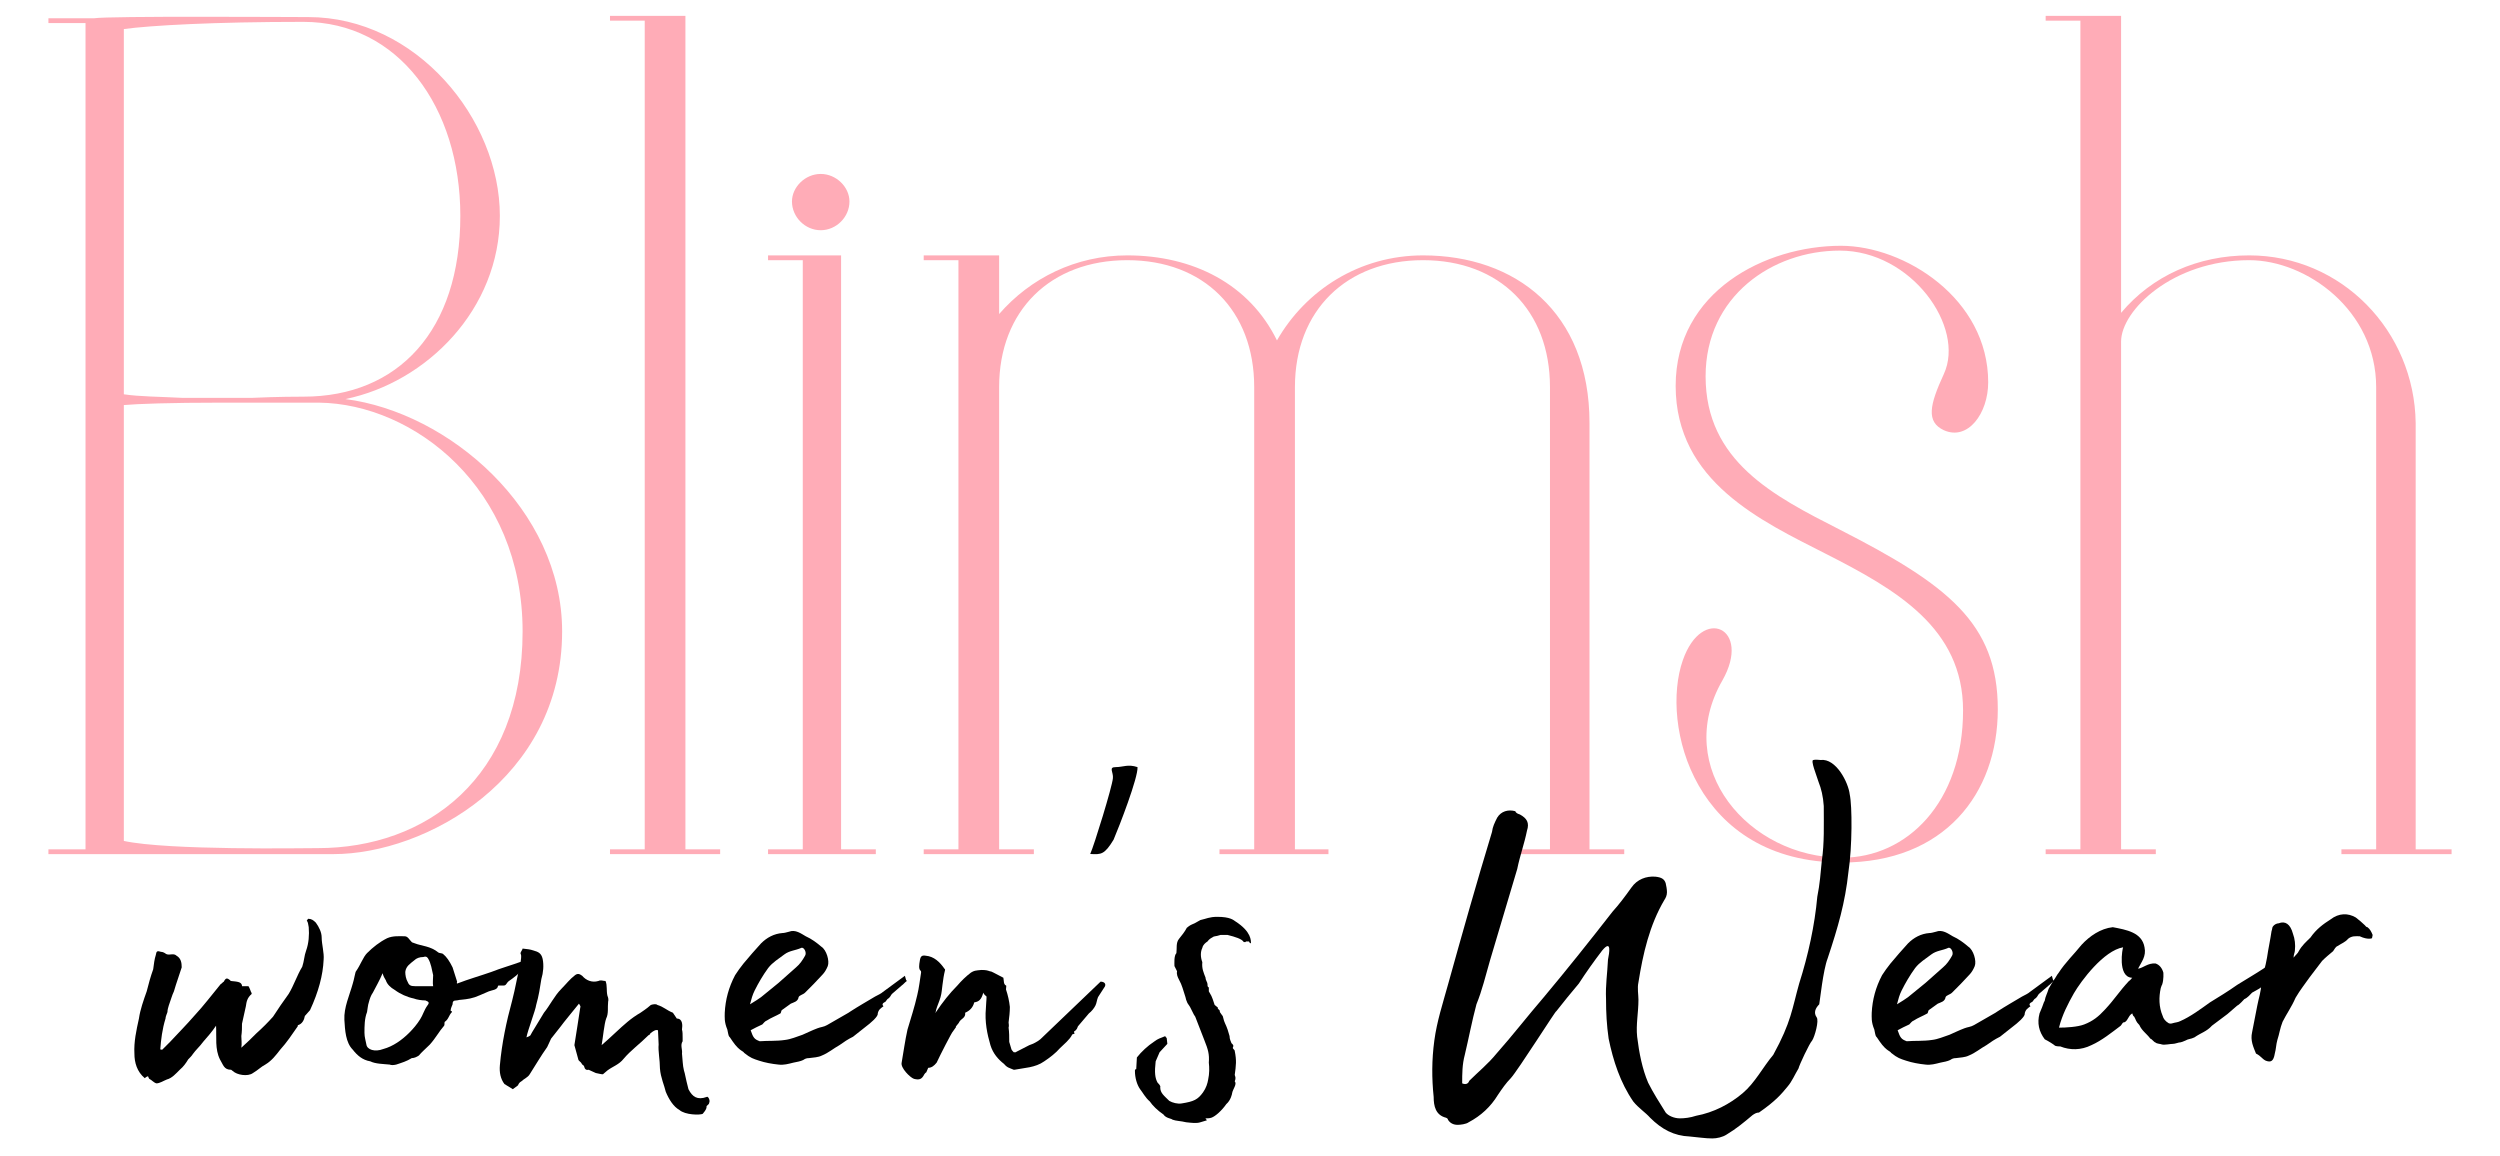
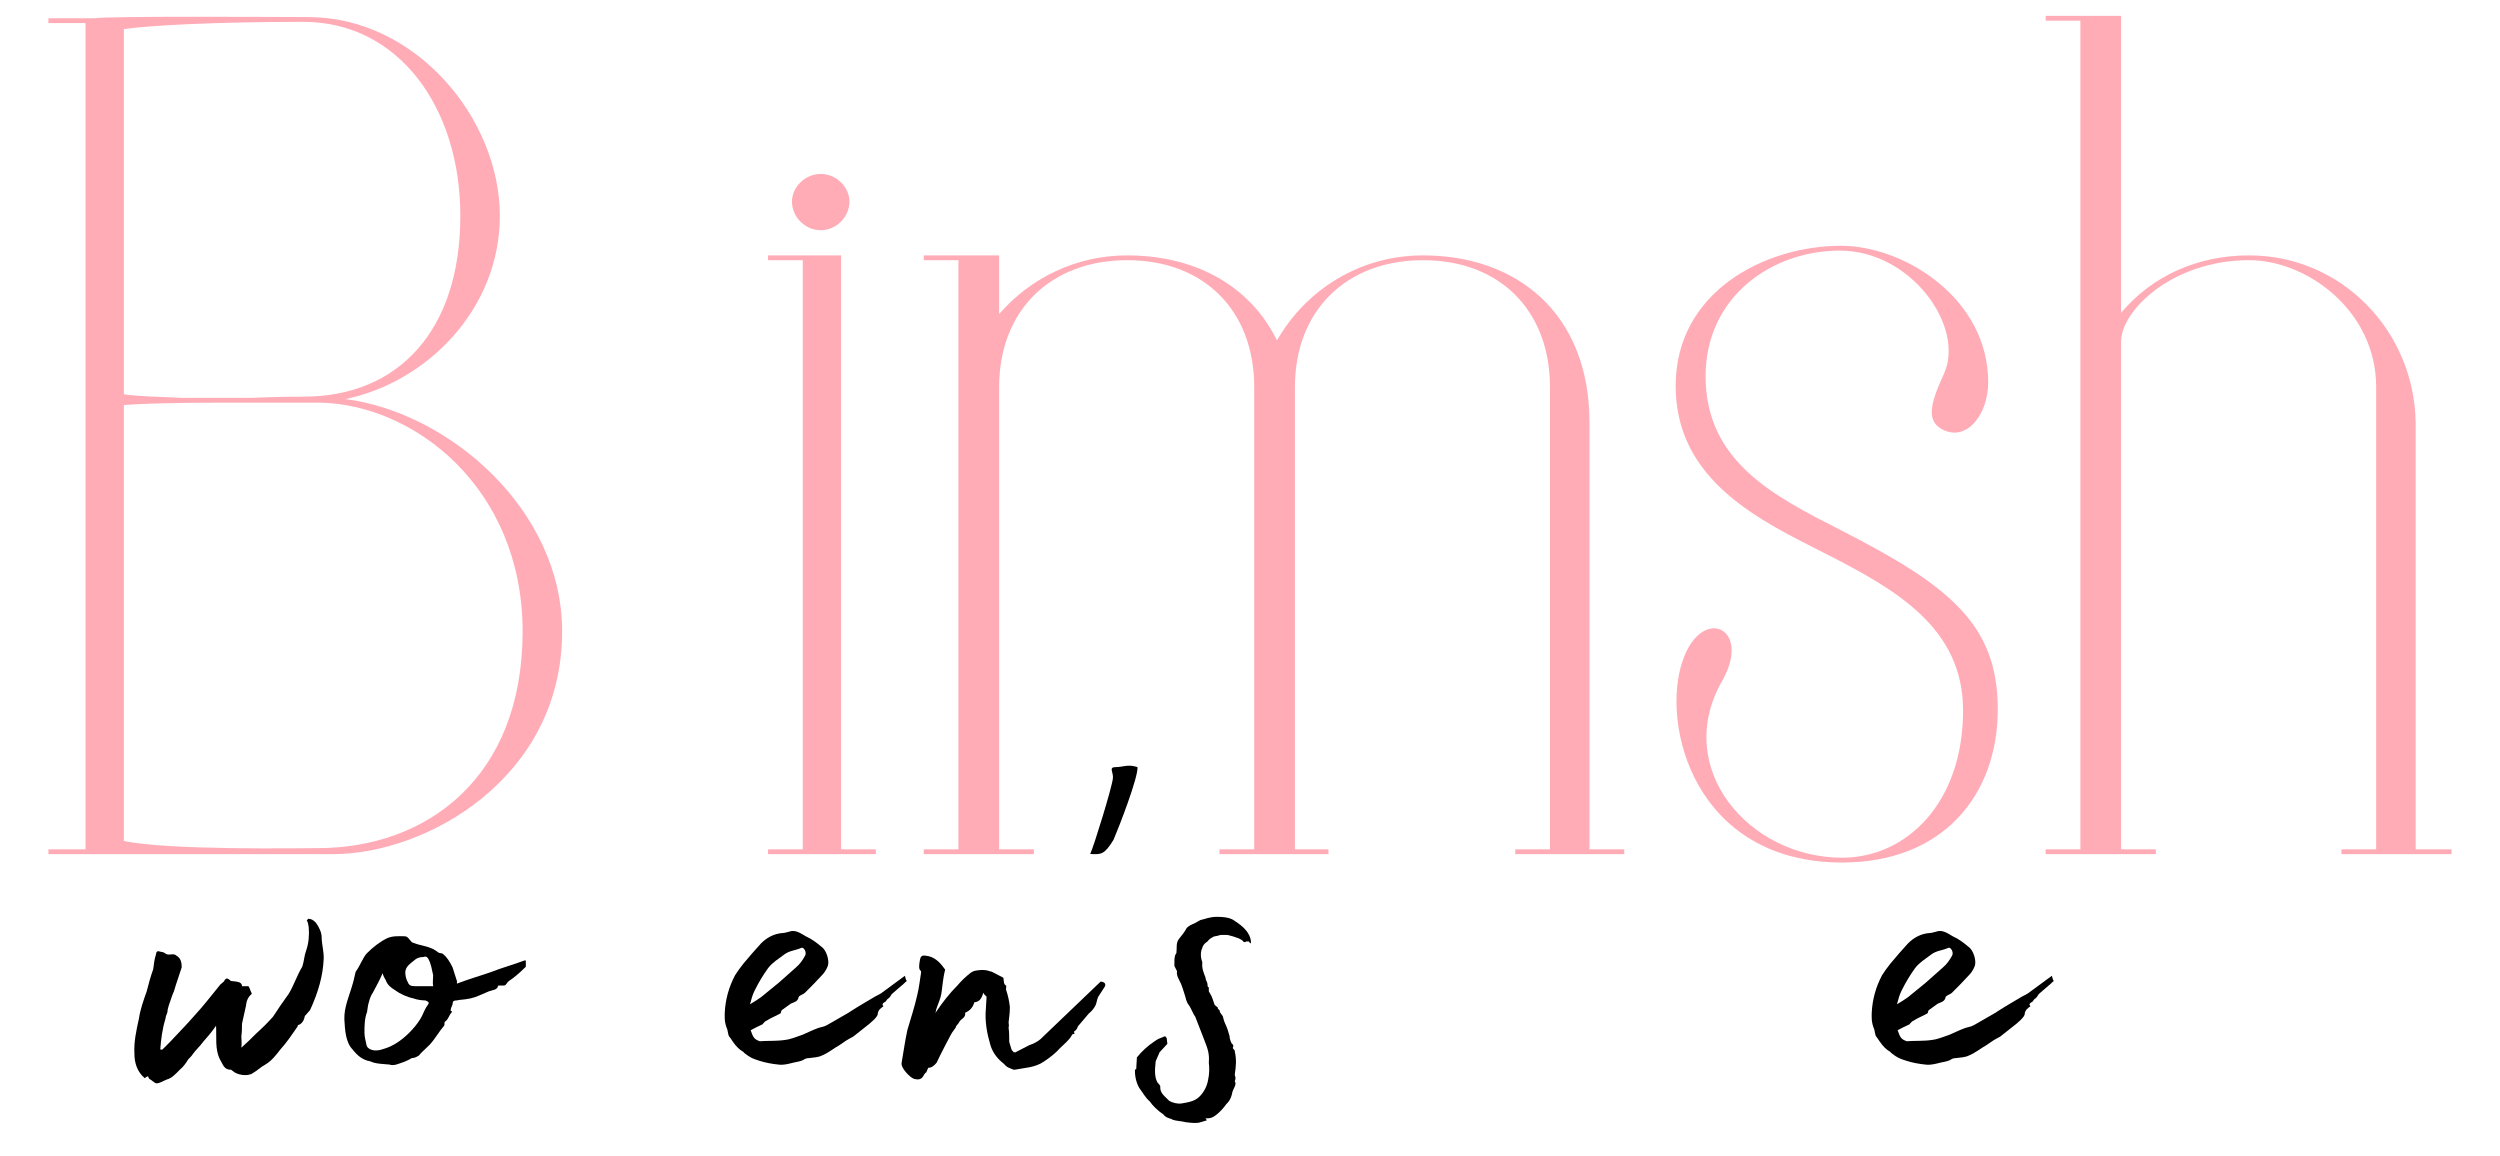
<svg xmlns="http://www.w3.org/2000/svg" width="400" zoomAndPan="magnify" viewBox="0 0 300 138.75" height="185" preserveAspectRatio="xMidYMid meet" version="1.0">
  <defs>
    <g />
  </defs>
  <g fill="#ffacb7" fill-opacity="1">
    <g transform="translate(2.935, 102.494)">
      <g>
        <path d="M 38.512 -54.605 C 48.281 -56.617 57.047 -65.383 57.047 -76.59 C 57.047 -88.23 46.988 -100.445 34.055 -100.445 C 31.613 -100.445 10.203 -100.59 8.336 -100.301 L 2.875 -100.301 L 2.875 -99.727 L 7.328 -99.727 L 7.328 -0.574 L 2.875 -0.574 L 2.875 0 L 37.074 0 C 48.141 0 64.52 -9.055 64.52 -26.727 C 64.52 -41.387 50.867 -53.023 38.512 -54.605 Z M 33.48 -99.871 C 44.832 -99.871 52.305 -89.668 52.305 -76.59 C 52.305 -62.797 44.832 -54.895 33.48 -54.895 C 32.906 -54.895 30.465 -54.895 27.301 -54.75 L 18.969 -54.75 C 16.238 -54.895 13.797 -54.895 11.926 -55.18 L 11.926 -99.008 C 15.09 -99.438 22.703 -99.871 33.48 -99.871 Z M 35.207 -0.719 C 33.48 -0.719 17.242 -0.43 11.926 -1.582 L 11.926 -53.887 C 13.508 -54.031 17.531 -54.176 23.566 -54.176 L 35.352 -54.176 C 46.703 -54.031 59.777 -43.973 59.777 -26.727 C 59.777 -9.055 48.141 -0.719 35.207 -0.719 Z M 35.207 -0.719 " />
      </g>
    </g>
  </g>
  <g fill="#ffacb7" fill-opacity="1">
    <g transform="translate(70.324, 102.494)">
      <g>
-         <path d="M 11.926 -0.574 L 11.926 -100.59 L 2.875 -100.59 L 2.875 -100.016 L 7.043 -100.016 L 7.043 -0.574 L 2.875 -0.574 L 2.875 0 L 16.094 0 L 16.094 -0.574 Z M 11.926 -0.574 " />
-       </g>
+         </g>
    </g>
  </g>
  <g fill="#ffacb7" fill-opacity="1">
    <g transform="translate(89.29, 102.494)">
      <g>
        <path d="M 9.195 -74.867 C 11.066 -74.867 12.645 -76.449 12.645 -78.316 C 12.645 -80.039 11.066 -81.621 9.195 -81.621 C 7.328 -81.621 5.746 -80.039 5.746 -78.316 C 5.746 -76.449 7.328 -74.867 9.195 -74.867 Z M 11.641 -0.574 L 11.641 -71.848 L 2.875 -71.848 L 2.875 -71.273 L 7.043 -71.273 L 7.043 -0.574 L 2.875 -0.574 L 2.875 0 L 15.809 0 L 15.809 -0.574 Z M 11.641 -0.574 " />
      </g>
    </g>
  </g>
  <g fill="#ffacb7" fill-opacity="1">
    <g transform="translate(107.97, 102.494)">
      <g>
        <path d="M 86.938 -0.574 L 82.77 -0.574 L 82.77 -51.73 C 82.77 -65.094 73.859 -71.848 62.797 -71.848 C 55.18 -71.848 48.715 -67.684 45.266 -61.645 C 41.961 -68.398 35.207 -71.848 27.301 -71.848 C 21.125 -71.848 15.664 -69.117 11.926 -64.809 L 11.926 -71.848 L 2.875 -71.848 L 2.875 -71.273 L 7.043 -71.273 L 7.043 -0.574 L 2.875 -0.574 L 2.875 0 L 16.094 0 L 16.094 -0.574 L 11.926 -0.574 L 11.926 -56.043 C 11.926 -65.238 18.105 -71.273 27.301 -71.273 C 36.5 -71.273 42.535 -65.238 42.535 -56.043 L 42.535 -0.574 L 38.367 -0.574 L 38.367 0 L 51.445 0 L 51.445 -0.574 L 47.422 -0.574 L 47.422 -56.043 C 47.422 -65.238 53.598 -71.273 62.797 -71.273 C 71.992 -71.273 78.027 -65.238 78.027 -56.043 L 78.027 -0.574 L 73.859 -0.574 L 73.859 0 L 86.938 0 Z M 86.938 -0.574 " />
      </g>
    </g>
  </g>
  <g fill="#ffacb7" fill-opacity="1">
    <g transform="translate(197.774, 102.494)">
      <g>
        <path d="M 35.492 -50.867 C 38.367 -49.574 40.809 -52.879 40.809 -56.617 C 40.809 -66.676 30.75 -73 23.137 -73 C 14.082 -73 3.305 -67.539 3.305 -56.188 C 3.305 -44.691 13.652 -39.949 21.266 -36.066 C 29.746 -31.758 37.793 -27.16 37.793 -17.242 C 37.793 -6.18 31.039 0.43 23.277 0.43 C 12.07 0.43 2.875 -10.348 8.91 -20.836 C 12.5 -27.16 6.465 -29.891 4.168 -23.277 C 1.438 -15.52 5.605 1.008 23.277 1.008 C 35.492 1.008 41.961 -7.184 41.961 -17.387 C 41.961 -27.734 35.926 -32.332 22.992 -38.941 C 15.09 -42.965 6.898 -47.133 6.898 -57.336 C 6.898 -66.965 14.945 -72.422 22.992 -72.422 C 31.613 -72.422 38.078 -63.227 35.492 -57.621 C 33.77 -53.887 33.34 -51.875 35.492 -50.867 Z M 35.492 -50.867 " />
      </g>
    </g>
  </g>
  <g fill="#ffacb7" fill-opacity="1">
    <g transform="translate(242.604, 102.494)">
      <g>
        <path d="M 51.586 -0.574 L 47.277 -0.574 L 47.277 -51.73 C 47.133 -62.797 38.367 -71.848 27.301 -71.848 C 21.125 -71.848 15.664 -69.406 11.926 -64.953 L 11.926 -100.59 L 2.875 -100.59 L 2.875 -100.016 L 7.043 -100.016 L 7.043 -0.574 L 2.875 -0.574 L 2.875 0 L 16.094 0 L 16.094 -0.574 L 11.926 -0.574 L 11.926 -61.504 C 11.926 -65.238 18.105 -71.273 27.301 -71.273 C 34.199 -71.273 42.535 -65.238 42.535 -56.043 L 42.535 -0.574 L 38.367 -0.574 L 38.367 0 L 51.586 0 Z M 51.586 -0.574 " />
      </g>
    </g>
  </g>
  <g fill="#000000" fill-opacity="1">
    <g transform="translate(14.574, 125.883)">
      <g>
        <path d="M 4.199 4.121 C 4.59 4.121 5.055 3.809 5.445 3.656 C 6.066 3.5 6.531 2.953 7 2.488 C 7.465 2.098 7.777 1.633 8.008 1.246 C 8.164 1.09 8.477 0.777 8.555 0.621 C 8.941 0.078 9.41 -0.312 9.797 -0.855 C 10.344 -1.477 10.887 -2.098 11.352 -2.801 C 11.43 -1.398 11.199 0 11.82 1.246 C 12.207 1.867 12.285 2.488 13.141 2.488 C 13.219 2.488 13.219 2.566 13.375 2.645 C 13.84 3.109 15.164 3.344 15.785 2.879 C 16.332 2.566 16.797 2.098 17.262 1.867 C 18.039 1.398 18.508 0.777 19.051 0.078 C 19.828 -0.777 20.453 -1.711 21.152 -2.723 C 21.152 -2.801 21.152 -2.879 21.23 -2.879 C 21.695 -3.031 21.93 -3.5 22.008 -3.965 L 22.629 -4.664 C 23.641 -6.844 24.184 -8.863 24.262 -10.73 C 24.34 -11.508 24.027 -12.598 24.027 -13.375 C 24.027 -13.996 23.719 -14.621 23.328 -15.164 C 23.02 -15.477 22.785 -15.629 22.395 -15.629 L 22.238 -15.398 C 22.395 -15.242 22.395 -15.008 22.473 -14.621 C 22.551 -13.688 22.473 -12.676 22.164 -11.82 C 21.93 -11.199 21.93 -10.574 21.695 -9.875 C 21.074 -8.863 20.684 -7.621 20.062 -6.609 C 19.441 -5.754 18.742 -4.742 18.195 -3.887 C 17.574 -3.188 16.953 -2.566 16.176 -1.867 C 15.629 -1.32 15.086 -0.777 14.387 -0.156 C 14.465 -0.699 14.387 -1.09 14.387 -1.555 C 14.465 -2.098 14.465 -2.566 14.465 -3.031 L 14.93 -5.133 C 15.008 -5.676 15.086 -6.145 15.629 -6.609 C 15.629 -6.609 15.629 -6.766 15.551 -6.844 C 15.477 -7 15.398 -7.309 15.242 -7.543 C 15.086 -7.543 14.773 -7.543 14.465 -7.543 L 14.465 -7.621 C 14.387 -8.086 13.84 -8.086 13.141 -8.164 C 13.141 -8.164 13.062 -8.164 13.062 -8.242 C 12.676 -8.555 12.52 -8.555 12.285 -8.086 C 12.133 -8.008 12.055 -7.855 11.898 -7.777 C 10.809 -6.453 9.875 -5.211 8.789 -4.043 C 7.777 -2.879 6.844 -1.945 5.832 -0.855 L 4.898 0.078 C 4.742 0.078 4.664 0.078 4.664 0 C 4.742 -1.09 4.898 -2.41 5.289 -3.656 C 5.289 -3.887 5.445 -4.199 5.52 -4.434 C 5.52 -4.664 5.598 -4.977 5.676 -5.211 C 5.91 -5.832 6.066 -6.453 6.297 -6.922 C 6.453 -7.465 6.609 -7.934 6.766 -8.398 L 7.23 -9.797 C 7.23 -10.344 7.152 -10.887 6.609 -11.199 C 6.297 -11.508 5.832 -11.277 5.52 -11.352 C 5.445 -11.352 5.289 -11.43 5.211 -11.508 C 5.211 -11.508 4.977 -11.664 4.742 -11.664 C 4.277 -11.82 4.199 -11.742 4.121 -11.277 C 3.965 -10.809 3.887 -10.188 3.809 -9.566 C 3.5 -8.711 3.266 -7.855 3.031 -6.922 C 2.645 -5.832 2.254 -4.742 2.098 -3.656 C 1.789 -2.254 1.477 -0.855 1.555 0.543 C 1.555 1.633 1.867 2.723 2.801 3.5 C 2.879 3.422 2.953 3.344 3.188 3.266 C 3.266 3.422 3.266 3.5 3.344 3.578 C 3.656 3.734 3.887 4.043 4.199 4.121 Z M 4.199 4.121 " />
      </g>
    </g>
  </g>
  <g fill="#000000" fill-opacity="1">
    <g transform="translate(40.935, 125.883)">
      <g>
        <path d="M 22.086 -10.652 C 20.141 -9.953 19.207 -9.719 18.039 -9.254 C 16.719 -8.789 15.32 -8.398 13.918 -7.855 C 13.84 -7.934 13.918 -8.008 13.918 -8.086 L 13.375 -9.797 C 12.988 -10.574 12.676 -11.043 12.207 -11.43 C 12.055 -11.508 11.742 -11.508 11.664 -11.586 C 10.73 -12.363 9.641 -12.363 8.863 -12.676 C 8.711 -12.754 8.555 -12.754 8.477 -12.832 C 8.164 -13.141 8.008 -13.531 7.621 -13.531 C 7 -13.531 6.223 -13.609 5.52 -13.297 C 4.59 -12.832 3.809 -12.207 3.109 -11.508 C 2.645 -11.043 2.332 -10.109 1.789 -9.332 C 1.711 -9.332 1.555 -8.32 1.398 -7.855 C 1.012 -6.453 0.312 -4.977 0.391 -3.5 C 0.465 -2.254 0.543 -0.777 1.398 0.078 C 1.945 0.777 2.566 1.32 3.5 1.477 C 4.121 1.789 5.055 1.789 5.832 1.867 C 5.988 1.945 6.297 1.945 6.609 1.867 C 7.309 1.633 7.855 1.477 8.477 1.09 C 8.789 1.09 9.098 0.934 9.332 0.777 C 9.641 0.391 10.109 0 10.496 -0.391 L 10.652 -0.543 C 11.352 -1.32 11.742 -2.098 12.363 -2.801 C 12.441 -2.879 12.363 -3.188 12.441 -3.266 C 12.91 -3.578 12.91 -4.043 13.297 -4.434 C 13.297 -4.434 13.297 -4.512 13.297 -4.512 L 13.141 -4.59 C 13.141 -4.898 13.297 -5.133 13.375 -5.367 C 13.375 -5.676 13.453 -5.832 13.84 -5.832 C 13.996 -5.832 14.152 -5.91 14.387 -5.91 C 15.164 -5.988 15.785 -6.066 16.641 -6.453 L 17.73 -6.922 C 18.117 -7.078 18.742 -7.078 18.82 -7.543 C 18.82 -7.621 18.895 -7.621 18.973 -7.621 L 19.52 -7.621 C 19.828 -7.621 19.828 -7.934 20.141 -8.164 C 20.605 -8.477 21.23 -8.941 22.164 -9.875 L 22.164 -10.574 Z M 11.043 -7.543 L 8.863 -7.543 C 8.398 -7.543 8.164 -7.621 8.008 -8.008 C 7.777 -8.398 7.699 -8.863 7.699 -9.254 C 7.777 -9.953 8.32 -10.266 8.789 -10.652 C 9.02 -10.887 9.41 -11.043 9.875 -11.043 C 10.109 -11.121 10.266 -11.121 10.422 -10.887 C 10.809 -10.266 10.887 -9.488 11.043 -8.863 C 11.043 -8.398 10.965 -7.934 11.043 -7.543 Z M 10.344 -5.211 C 9.953 -4.664 9.797 -4.043 9.488 -3.578 C 9.098 -2.953 8.633 -2.41 8.164 -1.945 C 7.309 -1.09 6.223 -0.312 5.055 0 C 4.043 0.391 3.109 0.078 3.031 -0.543 C 2.953 -1.012 2.801 -1.398 2.801 -1.945 C 2.801 -2.723 2.801 -3.656 3.109 -4.434 C 3.188 -4.82 3.188 -5.211 3.344 -5.676 C 3.422 -5.988 3.578 -6.453 3.809 -6.766 C 4.199 -7.543 4.59 -8.164 4.977 -9.098 C 5.055 -8.789 5.211 -8.477 5.367 -8.242 C 5.52 -7.777 5.91 -7.387 6.453 -7.078 C 7.078 -6.609 7.934 -6.223 8.711 -6.066 C 9.098 -5.91 9.719 -5.832 10.109 -5.832 C 10.496 -5.676 10.652 -5.598 10.344 -5.211 Z M 10.344 -5.211 " />
      </g>
    </g>
  </g>
  <g fill="#000000" fill-opacity="1">
    <g transform="translate(59.209, 125.883)">
      <g>
-         <path d="M 25.117 7.777 C 25.582 7.23 25.582 7.078 25.582 6.844 C 25.738 6.688 25.895 6.609 25.895 6.453 C 26.051 6.145 25.738 5.598 25.582 5.754 C 24.496 6.145 23.875 5.754 23.406 4.82 C 23.02 3.344 23.02 3.031 22.863 2.566 C 22.707 1.945 22.707 1.246 22.629 0.543 C 22.707 0.078 22.395 -0.465 22.707 -0.934 L 22.707 -1.32 C 22.707 -1.711 22.707 -2.098 22.629 -2.332 C 22.707 -2.879 22.707 -3.656 22.008 -3.656 L 21.539 -4.355 C 20.762 -4.664 20.453 -5.055 19.676 -5.289 C 19.52 -5.445 19.129 -5.367 18.895 -5.289 C 18.273 -4.742 17.965 -4.59 17.652 -4.355 C 17.109 -4.043 16.562 -3.656 16.098 -3.266 C 15.242 -2.566 13.996 -1.32 12.988 -0.465 C 13.141 -1.32 13.297 -3.031 13.531 -3.656 C 13.84 -4.277 13.688 -4.977 13.766 -5.676 C 13.84 -5.91 13.766 -6.223 13.688 -6.375 C 13.531 -7 13.688 -7.621 13.453 -8.164 C 13.141 -8.164 12.91 -8.32 12.598 -8.164 C 11.82 -7.934 11.121 -8.242 10.652 -8.789 C 10.344 -9.02 10.109 -9.098 9.797 -8.863 C 9.176 -8.398 8.711 -7.777 8.164 -7.23 C 7.309 -6.375 6.766 -5.211 6.066 -4.355 C 5.055 -2.645 4.664 -2.098 4.434 -1.633 C 4.355 -1.555 4.199 -1.477 3.965 -1.398 C 4.121 -2.254 5.055 -4.664 5.133 -5.289 C 5.445 -6.375 5.598 -7.387 5.754 -8.398 C 5.988 -9.176 6.066 -10.031 5.91 -10.809 C 5.754 -11.508 5.367 -11.664 4.82 -11.82 C 4.355 -11.977 4.121 -11.977 3.5 -12.055 C 3.5 -11.898 3.188 -11.586 3.266 -11.43 C 3.422 -11.121 3.266 -10.73 3.266 -10.344 C 2.879 -8.863 2.645 -7.309 2.254 -5.832 C 1.555 -3.266 1.012 -0.699 0.777 1.945 C 0.699 2.801 0.855 3.578 1.32 4.199 L 2.332 4.82 L 2.953 4.355 C 3.031 4.121 3.188 3.965 3.344 3.887 C 3.656 3.578 4.121 3.422 4.355 3.031 C 5.055 1.945 5.676 0.855 6.453 -0.234 L 6.922 -1.246 L 8.086 -2.723 C 8.477 -3.266 9.332 -4.277 10.266 -5.445 C 10.422 -5.211 10.496 -5.055 10.422 -4.977 C 10.266 -3.809 9.875 -1.555 9.719 -0.465 L 10.188 1.246 C 10.188 1.398 10.496 1.555 10.574 1.711 C 10.652 1.945 10.887 1.945 10.887 2.098 C 10.965 2.41 11.121 2.566 11.43 2.488 L 12.285 2.879 C 12.676 2.953 12.91 3.031 13.141 3.031 L 13.688 2.566 C 14.309 2.098 15.086 1.867 15.629 1.168 C 16.484 0.156 17.574 -0.621 18.586 -1.633 C 18.664 -1.711 18.82 -1.711 18.82 -1.867 C 19.285 -2.254 19.52 -2.332 19.75 -2.254 L 19.828 -0.543 C 19.75 0.234 19.984 1.32 19.984 2.332 C 20.062 3.422 20.531 4.434 20.684 5.133 C 21.074 6.066 21.617 6.922 22.316 7.309 C 23.02 7.934 24.805 7.934 25.117 7.777 Z M 25.117 7.777 " />
-       </g>
+         </g>
    </g>
  </g>
  <g fill="#000000" fill-opacity="1">
    <g transform="translate(87.747, 125.883)">
      <g>
        <path d="M 20.453 -7.621 C 20.684 -7.777 20.84 -8.008 21.074 -8.164 C 21.074 -8.242 20.996 -8.242 20.996 -8.242 L 20.84 -8.789 L 18.195 -6.844 C 18.039 -6.688 17.574 -6.453 17.262 -6.297 C 16.484 -5.832 15.008 -4.977 14.309 -4.512 L 14.074 -4.355 L 11.508 -2.879 C 11.121 -2.645 10.73 -2.645 10.344 -2.488 C 9.719 -2.254 9.098 -1.945 8.555 -1.711 C 7.855 -1.477 7.152 -1.168 6.453 -1.09 C 5.445 -0.934 4.434 -1.012 3.422 -0.934 C 2.801 -1.168 2.645 -1.32 2.332 -2.254 C 2.879 -2.566 3.109 -2.645 3.734 -2.953 C 3.887 -3.109 4.043 -3.344 4.277 -3.422 C 4.742 -3.734 5.367 -3.965 5.91 -4.277 C 5.988 -4.355 5.988 -4.59 6.066 -4.664 L 7.152 -5.445 C 7.465 -5.598 8.008 -5.676 8.086 -6.223 C 8.164 -6.453 8.633 -6.531 8.863 -6.766 C 9.566 -7.465 10.266 -8.164 10.965 -8.941 C 11.199 -9.176 11.43 -9.566 11.586 -9.953 C 11.82 -10.574 11.43 -11.898 10.809 -12.285 C 10.266 -12.754 9.641 -13.219 8.941 -13.531 C 8.398 -13.84 7.699 -14.387 6.922 -14.074 C 6.609 -13.996 6.375 -13.918 6.145 -13.918 C 5.133 -13.84 4.277 -13.375 3.578 -12.676 C 2.879 -11.898 2.176 -11.121 1.477 -10.266 C 1.09 -9.797 0.777 -9.332 0.465 -8.863 C -0.312 -7.387 -0.699 -5.91 -0.777 -4.355 C -0.777 -3.809 -0.855 -3.266 -0.465 -2.332 C -0.312 -1.555 -0.312 -1.555 -0.156 -1.398 C 0.312 -0.699 0.621 -0.234 1.168 0.156 C 1.246 0.234 1.477 0.312 1.555 0.465 C 2.332 1.09 2.645 1.168 3.344 1.398 C 4.043 1.633 4.898 1.789 5.676 1.867 C 6.297 1.945 6.844 1.789 7.465 1.633 C 7.855 1.555 8.32 1.477 8.633 1.32 C 8.863 1.168 9.02 1.09 9.332 1.09 C 9.875 1.012 10.422 1.012 10.887 0.777 C 11.664 0.465 12.285 -0.078 12.988 -0.465 C 13.531 -0.855 13.996 -1.168 14.621 -1.477 L 16.098 -2.645 C 16.406 -2.879 16.797 -3.188 17.109 -3.5 C 17.184 -3.578 17.496 -3.887 17.574 -4.121 L 17.574 -4.199 C 17.652 -4.742 17.965 -4.898 18.273 -5.133 C 18.039 -5.367 18.195 -5.52 18.508 -5.676 L 18.742 -5.988 C 19.129 -6.223 19.129 -6.453 19.285 -6.609 Z M 2.801 -7 C 3.266 -7.934 3.809 -8.863 4.434 -9.719 C 4.977 -10.422 5.676 -10.809 6.375 -11.352 C 7 -11.82 7.699 -11.82 8.398 -12.133 C 8.711 -12.285 9.098 -11.586 8.863 -11.199 C 8.555 -10.652 8.242 -10.188 7.777 -9.797 L 5.676 -7.934 L 3.578 -6.223 C 3.266 -5.988 2.879 -5.754 2.254 -5.367 C 2.41 -5.988 2.566 -6.531 2.801 -7 Z M 2.801 -7 " />
      </g>
    </g>
  </g>
  <g fill="#000000" fill-opacity="1">
    <g transform="translate(107.343, 125.883)">
      <g>
        <path d="M 2.332 3.578 C 2.953 3.734 3.266 3.656 3.578 3.031 C 3.656 2.953 3.656 2.879 3.809 2.801 L 4.043 2.254 C 4.434 2.254 4.742 2.023 5.055 1.633 C 5.445 0.777 6.922 -2.098 7 -2.098 L 7.387 -2.645 C 7.23 -2.645 7.699 -3.031 7.777 -3.266 C 8.008 -3.656 8.555 -3.734 8.477 -4.355 C 9.02 -4.59 9.41 -4.977 9.566 -5.598 C 10.109 -5.676 10.422 -5.91 10.652 -6.766 C 10.73 -6.531 10.887 -6.453 11.043 -6.297 C 11.043 -5.832 10.965 -5.289 10.965 -4.898 C 10.809 -3.266 11.121 -1.789 11.508 -0.465 C 11.82 0.543 12.441 1.246 13.141 1.789 C 13.531 2.254 13.766 2.254 14.309 2.488 L 14.387 2.488 C 15.551 2.254 16.875 2.254 17.965 1.477 C 18.664 1.012 19.363 0.465 19.828 -0.078 C 20.375 -0.621 20.996 -1.09 21.309 -1.711 C 21.309 -1.789 21.539 -1.789 21.617 -1.867 C 21.539 -1.945 21.539 -2.098 21.539 -2.098 C 21.93 -2.332 21.93 -2.566 22.008 -2.723 L 23.328 -4.277 C 23.641 -4.512 23.949 -4.898 24.105 -5.211 C 24.262 -5.52 24.262 -5.832 24.418 -6.223 L 25.117 -7.309 C 25.508 -7.777 25.195 -8.086 24.727 -8.086 L 17.496 -1.168 C 17.109 -0.855 16.641 -0.621 16.176 -0.465 C 14.852 0.234 14.621 0.312 14.543 0.391 L 14.309 0.391 C 14.23 0.312 13.996 0.078 13.996 -0.078 L 13.766 -0.855 C 13.766 -1.398 13.766 -2.023 13.688 -2.566 C 13.766 -2.801 13.688 -3.031 13.688 -3.188 C 13.766 -3.809 13.84 -4.434 13.84 -5.055 C 13.766 -5.754 13.609 -6.453 13.375 -7.152 C 13.375 -7.387 13.453 -7.621 13.375 -7.621 C 13.062 -7.777 13.141 -8.164 13.062 -8.555 C 11.82 -9.176 11.664 -9.332 11.43 -9.332 C 11.199 -9.41 11.043 -9.488 10.422 -9.488 C 9.641 -9.41 9.566 -9.41 9.176 -9.176 C 8.555 -8.711 8.008 -8.164 7.543 -7.621 C 6.609 -6.688 5.754 -5.598 4.977 -4.434 C 4.977 -4.355 4.977 -4.434 4.898 -4.355 C 4.977 -4.512 4.977 -4.59 4.977 -4.664 C 5.133 -5.211 5.367 -5.676 5.52 -6.223 C 5.676 -6.766 5.676 -7.152 5.754 -7.699 C 5.832 -8.32 5.91 -8.863 6.066 -9.488 C 6.066 -9.566 6.066 -9.566 5.988 -9.641 C 5.445 -10.422 4.742 -11.121 3.734 -11.199 C 3.266 -11.277 3.109 -11.121 3.031 -10.574 C 2.953 -10.109 2.879 -9.641 3.109 -9.41 C 3.188 -9.41 3.188 -9.254 3.188 -9.176 C 3.031 -8.242 2.953 -7.387 2.723 -6.453 C 2.41 -5.055 1.945 -3.656 1.555 -2.332 C 1.246 -0.934 1.09 0.312 0.855 1.633 C 0.699 2.254 1.867 3.422 2.332 3.578 Z M 2.332 3.578 " />
      </g>
    </g>
  </g>
  <g fill="#000000" fill-opacity="1">
    <g transform="translate(127.483, 125.883)">
      <g>
        <path d="M 3.344 -23.406 C 4.664 -23.328 5.055 -23.328 6.145 -25.117 C 6.844 -26.75 9.098 -32.582 9.02 -33.828 C 7.855 -34.215 7.309 -33.828 6.375 -33.828 C 5.52 -33.828 6.145 -33.203 6.066 -32.504 C 5.988 -31.492 3.809 -24.418 3.344 -23.406 Z M 3.344 -23.406 " />
      </g>
    </g>
  </g>
  <g fill="#000000" fill-opacity="1">
    <g transform="translate(134.637, 125.883)">
      <g>
        <path d="M 13.609 -15.32 C 13.375 -15.477 12.988 -15.863 11.43 -15.863 C 10.496 -15.863 10.109 -15.629 9.41 -15.477 L 8.711 -15.086 C 8.164 -14.852 8.164 -14.852 7.777 -14.543 C 7.543 -14.074 7.152 -13.609 6.844 -13.219 C 6.453 -12.754 6.609 -12.055 6.531 -11.508 C 6.223 -11.199 6.297 -10.266 6.297 -9.953 L 6.609 -9.332 C 6.531 -8.941 6.688 -8.633 6.844 -8.32 C 7.23 -7.621 7.309 -7.152 7.621 -6.223 L 7.699 -5.91 L 7.855 -5.52 L 8.164 -5.055 L 8.633 -4.121 L 8.789 -3.887 L 9.875 -1.09 C 10.344 0.078 10.496 0.621 10.422 1.633 C 10.496 2.254 10.496 2.953 10.344 3.656 C 10.266 4.121 10.109 4.664 9.719 5.211 C 9.098 6.066 8.633 6.297 7.152 6.531 C 6.688 6.609 6.066 6.453 5.676 6.223 C 5.055 5.598 4.59 5.289 4.59 4.59 C 4.664 4.434 4.434 4.199 4.277 4.043 C 3.965 3.5 3.887 2.801 4.043 1.477 L 4.512 0.391 L 5.445 -0.621 L 5.367 -1.32 L 5.211 -1.477 L 5.211 -1.555 C 4.512 -1.246 4.434 -1.32 3.809 -0.855 C 3.109 -0.391 2.332 0.312 1.789 1.012 L 1.711 2.41 C 1.711 2.41 1.555 2.41 1.555 2.566 L 1.555 2.645 C 1.555 3.422 1.789 4.277 2.176 4.82 C 2.488 5.211 2.801 5.832 3.344 6.297 C 3.656 6.766 4.277 7.387 4.977 7.855 C 5.289 8.32 5.91 8.32 6.066 8.477 C 6.453 8.633 7.078 8.633 7.699 8.789 C 8.398 8.863 8.941 8.941 9.41 8.789 L 10.188 8.555 C 10.109 8.398 10.031 8.398 10.031 8.32 C 10.266 8.32 10.496 8.32 10.73 8.242 C 11.199 8.086 11.977 7.387 12.52 6.609 C 13.062 6.145 13.219 5.367 13.219 5.289 C 13.297 4.82 13.84 4.199 13.531 3.887 C 13.688 3.5 13.609 3.344 13.531 3.109 C 13.688 1.945 13.766 1.398 13.531 0.234 C 13.531 0.078 13.297 0 13.297 -0.156 C 13.453 -0.465 13.297 -0.543 13.141 -0.699 C 13.062 -0.934 12.91 -1.168 12.91 -1.555 L 12.676 -2.332 C 12.441 -3.031 12.285 -3.109 12.133 -3.809 C 12.133 -4.043 11.664 -4.355 11.742 -4.59 C 11.664 -4.742 11.43 -4.82 11.508 -4.977 L 11.121 -5.289 L 10.887 -5.988 L 10.73 -6.375 L 10.422 -6.922 L 10.422 -7.387 C 10.266 -7.465 10.266 -7.543 10.266 -7.777 C 10.266 -8.008 10.031 -8.242 10.031 -8.555 C 9.797 -9.176 9.566 -9.641 9.641 -10.422 C 9.41 -11.043 9.41 -11.664 9.641 -12.133 C 9.719 -12.52 10.031 -12.754 10.266 -12.91 C 10.422 -13.141 10.652 -13.297 10.809 -13.375 C 11.121 -13.609 11.121 -13.453 11.82 -13.688 L 12.676 -13.688 C 13.609 -13.453 14.387 -13.219 14.621 -12.832 L 14.852 -12.832 L 14.852 -12.91 L 15.242 -12.91 L 15.32 -12.754 L 15.477 -12.676 C 15.477 -12.988 15.551 -14.074 13.609 -15.32 Z M 13.609 -15.32 " />
      </g>
    </g>
  </g>
  <g fill="#000000" fill-opacity="1">
    <g transform="translate(153.222, 125.883)">
      <g />
    </g>
  </g>
  <g fill="#000000" fill-opacity="1">
    <g transform="translate(167.997, 125.883)">
      <g>
-         <path d="M 37.48 10.73 C 38.027 10.73 38.727 10.574 39.191 10.266 C 40.359 9.566 41.293 8.789 42.305 7.934 C 42.535 7.777 42.77 7.621 43.082 7.621 C 45.102 6.223 45.801 5.367 46.504 4.512 C 47.047 3.887 47.355 3.109 47.824 2.332 C 47.902 1.945 49.145 -0.699 49.457 -1.012 C 49.77 -1.477 50.312 -3.422 50 -3.809 C 49.613 -4.355 49.848 -4.898 50.312 -5.367 C 50.391 -5.754 50.777 -9.488 51.324 -10.887 C 52.566 -14.621 53.422 -17.574 53.812 -21.23 C 54.277 -24.262 54.277 -29.16 53.969 -30.562 C 53.812 -31.961 52.336 -34.914 50.469 -34.684 C 50.312 -34.684 49.848 -34.762 49.613 -34.684 C 49.223 -34.684 50 -32.816 50.234 -32.039 C 50.547 -31.262 50.777 -30.328 50.855 -29.16 C 50.855 -26.906 50.934 -24.727 50.625 -22.629 C 50.469 -21.074 50.391 -19.828 50.078 -18.273 C 49.77 -14.852 48.992 -11.277 47.902 -7.855 C 47.047 -4.82 46.969 -3.266 44.793 0.699 C 43.547 2.176 42.613 4.043 41.137 5.289 C 39.582 6.609 37.637 7.621 35.539 8.008 C 34.836 8.242 34.137 8.32 33.594 8.32 C 32.895 8.32 32.195 8.008 31.883 7.621 C 31.105 6.375 30.406 5.289 29.781 4.043 C 29.082 2.41 28.695 0.465 28.461 -1.477 C 28.305 -2.953 28.617 -4.355 28.617 -5.91 C 28.617 -6.531 28.461 -7.309 28.617 -8.008 C 29.16 -11.43 29.938 -14.852 31.727 -17.887 C 31.883 -18.117 32.039 -18.43 32.039 -18.82 C 32.039 -19.129 31.961 -19.598 31.883 -19.906 C 31.727 -20.375 31.418 -20.605 30.637 -20.684 C 29.551 -20.762 28.461 -20.375 27.762 -19.363 C 26.984 -18.273 26.285 -17.34 25.508 -16.484 C 22.785 -12.988 20.062 -9.566 17.262 -6.223 C 15.32 -3.965 13.453 -1.555 11.586 0.543 C 10.574 1.789 9.41 2.723 8.32 3.809 C 8.242 4.043 8.008 4.355 7.465 4.121 C 7.465 2.953 7.465 1.867 7.777 0.699 C 8.242 -1.246 8.633 -3.344 9.176 -5.367 C 9.875 -7.078 10.266 -8.789 10.809 -10.652 L 14.074 -21.617 C 14.387 -23.172 14.93 -24.652 15.242 -26.207 C 15.551 -27.141 15.242 -27.684 14.387 -28.148 C 14.152 -28.227 13.918 -28.305 13.84 -28.539 C 12.988 -28.773 12.133 -28.539 11.664 -27.762 C 11.352 -27.141 11.121 -26.672 11.043 -26.051 C 9.176 -19.906 7.465 -13.84 5.754 -7.699 C 5.133 -5.445 4.434 -3.344 4.121 -1.012 C 3.809 1.32 3.809 3.5 4.043 5.754 C 4.043 6.844 4.277 7.934 5.52 8.242 C 5.52 8.242 5.754 8.32 5.754 8.477 C 5.988 8.863 6.375 9.098 6.922 9.098 C 7.23 9.098 7.934 9.02 8.242 8.789 C 9.719 8.008 10.887 6.922 11.742 5.52 C 12.207 4.82 12.754 4.043 13.297 3.5 C 14.152 2.566 18.82 -4.82 18.742 -4.512 C 19.598 -5.598 20.531 -6.766 21.461 -7.855 C 22.316 -9.176 23.25 -10.496 24.262 -11.82 C 25.43 -13.219 25.117 -11.508 24.961 -10.73 C 24.883 -9.02 24.652 -7.699 24.727 -5.988 C 24.727 -4.355 24.805 -2.879 25.039 -1.246 C 25.582 1.398 26.438 4.043 27.996 6.297 C 28.617 7.078 29.473 7.621 30.016 8.242 C 31.418 9.641 32.895 10.422 34.762 10.496 C 35.691 10.574 36.625 10.73 37.48 10.73 Z M 37.48 10.73 " />
-       </g>
+         </g>
    </g>
  </g>
  <g fill="#000000" fill-opacity="1">
    <g transform="translate(225.384, 125.883)">
      <g>
        <path d="M 20.453 -7.621 C 20.684 -7.777 20.84 -8.008 21.074 -8.164 C 21.074 -8.242 20.996 -8.242 20.996 -8.242 L 20.84 -8.789 L 18.195 -6.844 C 18.039 -6.688 17.574 -6.453 17.262 -6.297 C 16.484 -5.832 15.008 -4.977 14.309 -4.512 L 14.074 -4.355 L 11.508 -2.879 C 11.121 -2.645 10.73 -2.645 10.344 -2.488 C 9.719 -2.254 9.098 -1.945 8.555 -1.711 C 7.855 -1.477 7.152 -1.168 6.453 -1.09 C 5.445 -0.934 4.434 -1.012 3.422 -0.934 C 2.801 -1.168 2.645 -1.32 2.332 -2.254 C 2.879 -2.566 3.109 -2.645 3.734 -2.953 C 3.887 -3.109 4.043 -3.344 4.277 -3.422 C 4.742 -3.734 5.367 -3.965 5.91 -4.277 C 5.988 -4.355 5.988 -4.59 6.066 -4.664 L 7.152 -5.445 C 7.465 -5.598 8.008 -5.676 8.086 -6.223 C 8.164 -6.453 8.633 -6.531 8.863 -6.766 C 9.566 -7.465 10.266 -8.164 10.965 -8.941 C 11.199 -9.176 11.43 -9.566 11.586 -9.953 C 11.82 -10.574 11.43 -11.898 10.809 -12.285 C 10.266 -12.754 9.641 -13.219 8.941 -13.531 C 8.398 -13.84 7.699 -14.387 6.922 -14.074 C 6.609 -13.996 6.375 -13.918 6.145 -13.918 C 5.133 -13.84 4.277 -13.375 3.578 -12.676 C 2.879 -11.898 2.176 -11.121 1.477 -10.266 C 1.09 -9.797 0.777 -9.332 0.465 -8.863 C -0.312 -7.387 -0.699 -5.91 -0.777 -4.355 C -0.777 -3.809 -0.855 -3.266 -0.465 -2.332 C -0.312 -1.555 -0.312 -1.555 -0.156 -1.398 C 0.312 -0.699 0.621 -0.234 1.168 0.156 C 1.246 0.234 1.477 0.312 1.555 0.465 C 2.332 1.09 2.645 1.168 3.344 1.398 C 4.043 1.633 4.898 1.789 5.676 1.867 C 6.297 1.945 6.844 1.789 7.465 1.633 C 7.855 1.555 8.32 1.477 8.633 1.32 C 8.863 1.168 9.02 1.09 9.332 1.09 C 9.875 1.012 10.422 1.012 10.887 0.777 C 11.664 0.465 12.285 -0.078 12.988 -0.465 C 13.531 -0.855 13.996 -1.168 14.621 -1.477 L 16.098 -2.645 C 16.406 -2.879 16.797 -3.188 17.109 -3.5 C 17.184 -3.578 17.496 -3.887 17.574 -4.121 L 17.574 -4.199 C 17.652 -4.742 17.965 -4.898 18.273 -5.133 C 18.039 -5.367 18.195 -5.52 18.508 -5.676 L 18.742 -5.988 C 19.129 -6.223 19.129 -6.453 19.285 -6.609 Z M 2.801 -7 C 3.266 -7.934 3.809 -8.863 4.434 -9.719 C 4.977 -10.422 5.676 -10.809 6.375 -11.352 C 7 -11.82 7.699 -11.82 8.398 -12.133 C 8.711 -12.285 9.098 -11.586 8.863 -11.199 C 8.555 -10.652 8.242 -10.188 7.777 -9.797 L 5.676 -7.934 L 3.578 -6.223 C 3.266 -5.988 2.879 -5.754 2.254 -5.367 C 2.41 -5.988 2.566 -6.531 2.801 -7 Z M 2.801 -7 " />
      </g>
    </g>
  </g>
  <g fill="#000000" fill-opacity="1">
    <g transform="translate(244.98, 125.883)">
      <g>
-         <path d="M 29.473 -10.344 L 29.16 -11.043 L 28.926 -11.199 C 28.148 -10.73 27.527 -10.344 26.984 -9.875 C 25.195 -8.711 25.352 -8.863 23.484 -7.699 C 22.395 -6.922 21.23 -6.223 20.219 -5.598 C 19.129 -4.82 17.887 -3.887 16.641 -3.344 C 16.332 -3.188 16.02 -3.188 15.785 -3.109 C 15.551 -3.031 15.398 -3.031 15.242 -3.109 C 14.852 -3.344 14.621 -3.656 14.543 -3.965 C 14.074 -5.055 14.074 -6.223 14.309 -7.309 C 14.387 -7.465 14.387 -7.621 14.465 -7.699 C 14.695 -8.32 14.621 -9.176 14.621 -9.176 C 14.465 -9.719 14.152 -10.109 13.688 -10.266 C 12.754 -10.344 12.207 -9.719 11.586 -9.641 C 11.977 -10.422 12.598 -11.121 12.363 -12.207 C 12.055 -13.996 10.188 -14.309 8.555 -14.621 C 7.078 -14.465 5.754 -13.531 4.82 -12.52 C 3.887 -11.352 2.879 -10.422 2.023 -9.098 C 1.867 -8.941 1.711 -8.555 1.398 -8.164 L 0.855 -7.23 C 0.699 -6.688 0.465 -6.297 0.391 -5.832 C 0.391 -5.754 0.391 -5.754 0.312 -5.676 C 0.156 -5.211 0 -4.82 -0.234 -4.277 C -0.543 -3.109 -0.312 -2.098 0.391 -1.168 C 0.855 -0.934 1.477 -0.543 1.633 -0.391 C 1.867 -0.312 2.098 -0.312 2.254 -0.312 C 3.422 0.156 4.742 0.156 5.988 -0.465 C 7.23 -1.012 8.477 -2.023 9.41 -2.723 C 9.566 -2.801 9.641 -3.031 9.797 -3.188 C 10.344 -3.188 10.344 -3.965 10.887 -4.277 C 10.965 -4.121 10.965 -3.965 11.121 -3.887 C 11.352 -3.5 11.277 -3.344 11.742 -2.879 C 12.055 -2.176 12.598 -1.867 13.062 -1.246 C 13.297 -1.168 13.453 -0.855 13.688 -0.777 C 13.84 -0.621 14.309 -0.621 14.465 -0.543 C 14.773 -0.465 15.477 -0.621 15.785 -0.621 C 16.02 -0.621 16.406 -0.777 16.484 -0.777 C 16.719 -0.777 17.109 -0.934 17.262 -1.012 C 17.652 -1.246 17.887 -1.168 18.352 -1.398 C 19.129 -1.945 19.828 -2.098 20.453 -2.801 L 22.316 -4.199 L 23.484 -5.211 C 23.719 -5.289 24.262 -5.91 24.34 -5.988 C 24.727 -6.145 25.039 -6.531 25.273 -6.766 C 25.508 -6.922 26.051 -7.152 26.438 -7.465 C 27.449 -8.164 28.695 -9.176 29.473 -10.344 Z M 10.496 -8.164 C 9.332 -6.922 8.789 -5.988 7.621 -4.742 C 6.844 -3.887 6.145 -3.344 5.133 -2.953 C 4.355 -2.645 2.953 -2.566 2.098 -2.566 C 2.488 -4.121 3.188 -5.445 3.887 -6.688 C 4.742 -8.164 7.465 -11.82 9.797 -12.207 C 9.719 -12.133 9.098 -8.711 10.809 -8.555 L 10.887 -8.555 C 10.887 -8.555 10.574 -8.164 10.496 -8.164 Z M 10.496 -8.164 " />
-       </g>
+         </g>
    </g>
  </g>
  <g fill="#000000" fill-opacity="1">
    <g transform="translate(270.175, 125.883)">
      <g>
-         <path d="M 1.711 1.398 C 2.332 1.633 2.645 1.477 2.801 0.543 C 2.953 0 2.953 -0.543 3.109 -1.09 C 3.344 -1.789 3.422 -2.488 3.734 -3.266 C 4.199 -4.199 4.82 -5.055 5.289 -6.145 C 5.832 -7.078 6.453 -7.855 7 -8.633 L 8.477 -10.574 C 8.863 -10.965 9.332 -11.352 9.797 -11.742 C 9.953 -11.977 10.109 -12.285 10.344 -12.363 C 10.809 -12.676 11.277 -12.832 11.586 -13.219 C 12.055 -13.609 12.52 -13.531 12.988 -13.531 C 13.996 -13.062 14.465 -13.297 14.465 -13.297 L 14.543 -13.688 C 14.387 -14.074 14.23 -14.387 13.918 -14.621 C 13.766 -14.621 13.688 -14.773 13.609 -14.852 C 13.297 -15.164 12.91 -15.477 12.52 -15.785 C 11.586 -16.332 10.496 -16.332 9.488 -15.551 C 8.633 -15.008 7.777 -14.387 7.078 -13.375 C 6.531 -12.832 6.066 -12.441 5.676 -11.742 C 5.598 -11.508 5.289 -11.277 5.055 -10.965 C 5.055 -11.352 5.211 -11.586 5.211 -11.82 C 5.289 -12.52 5.211 -13.219 4.977 -13.84 C 4.664 -15.008 4.043 -15.398 3.266 -15.086 C 3.031 -15.086 2.723 -14.93 2.566 -14.695 C 2.488 -14.621 2.488 -14.309 2.41 -14.152 C 2.254 -13.062 2.023 -12.055 1.867 -10.965 C 1.711 -9.953 1.32 -8.863 1.168 -7.777 C 1.168 -6.922 0.855 -6.066 0.699 -5.211 L 0.078 -2.023 C -0.156 -1.012 0.234 -0.234 0.543 0.543 C 1.168 0.855 1.246 1.168 1.711 1.398 Z M 1.711 1.398 " />
-       </g>
+         </g>
    </g>
  </g>
</svg>